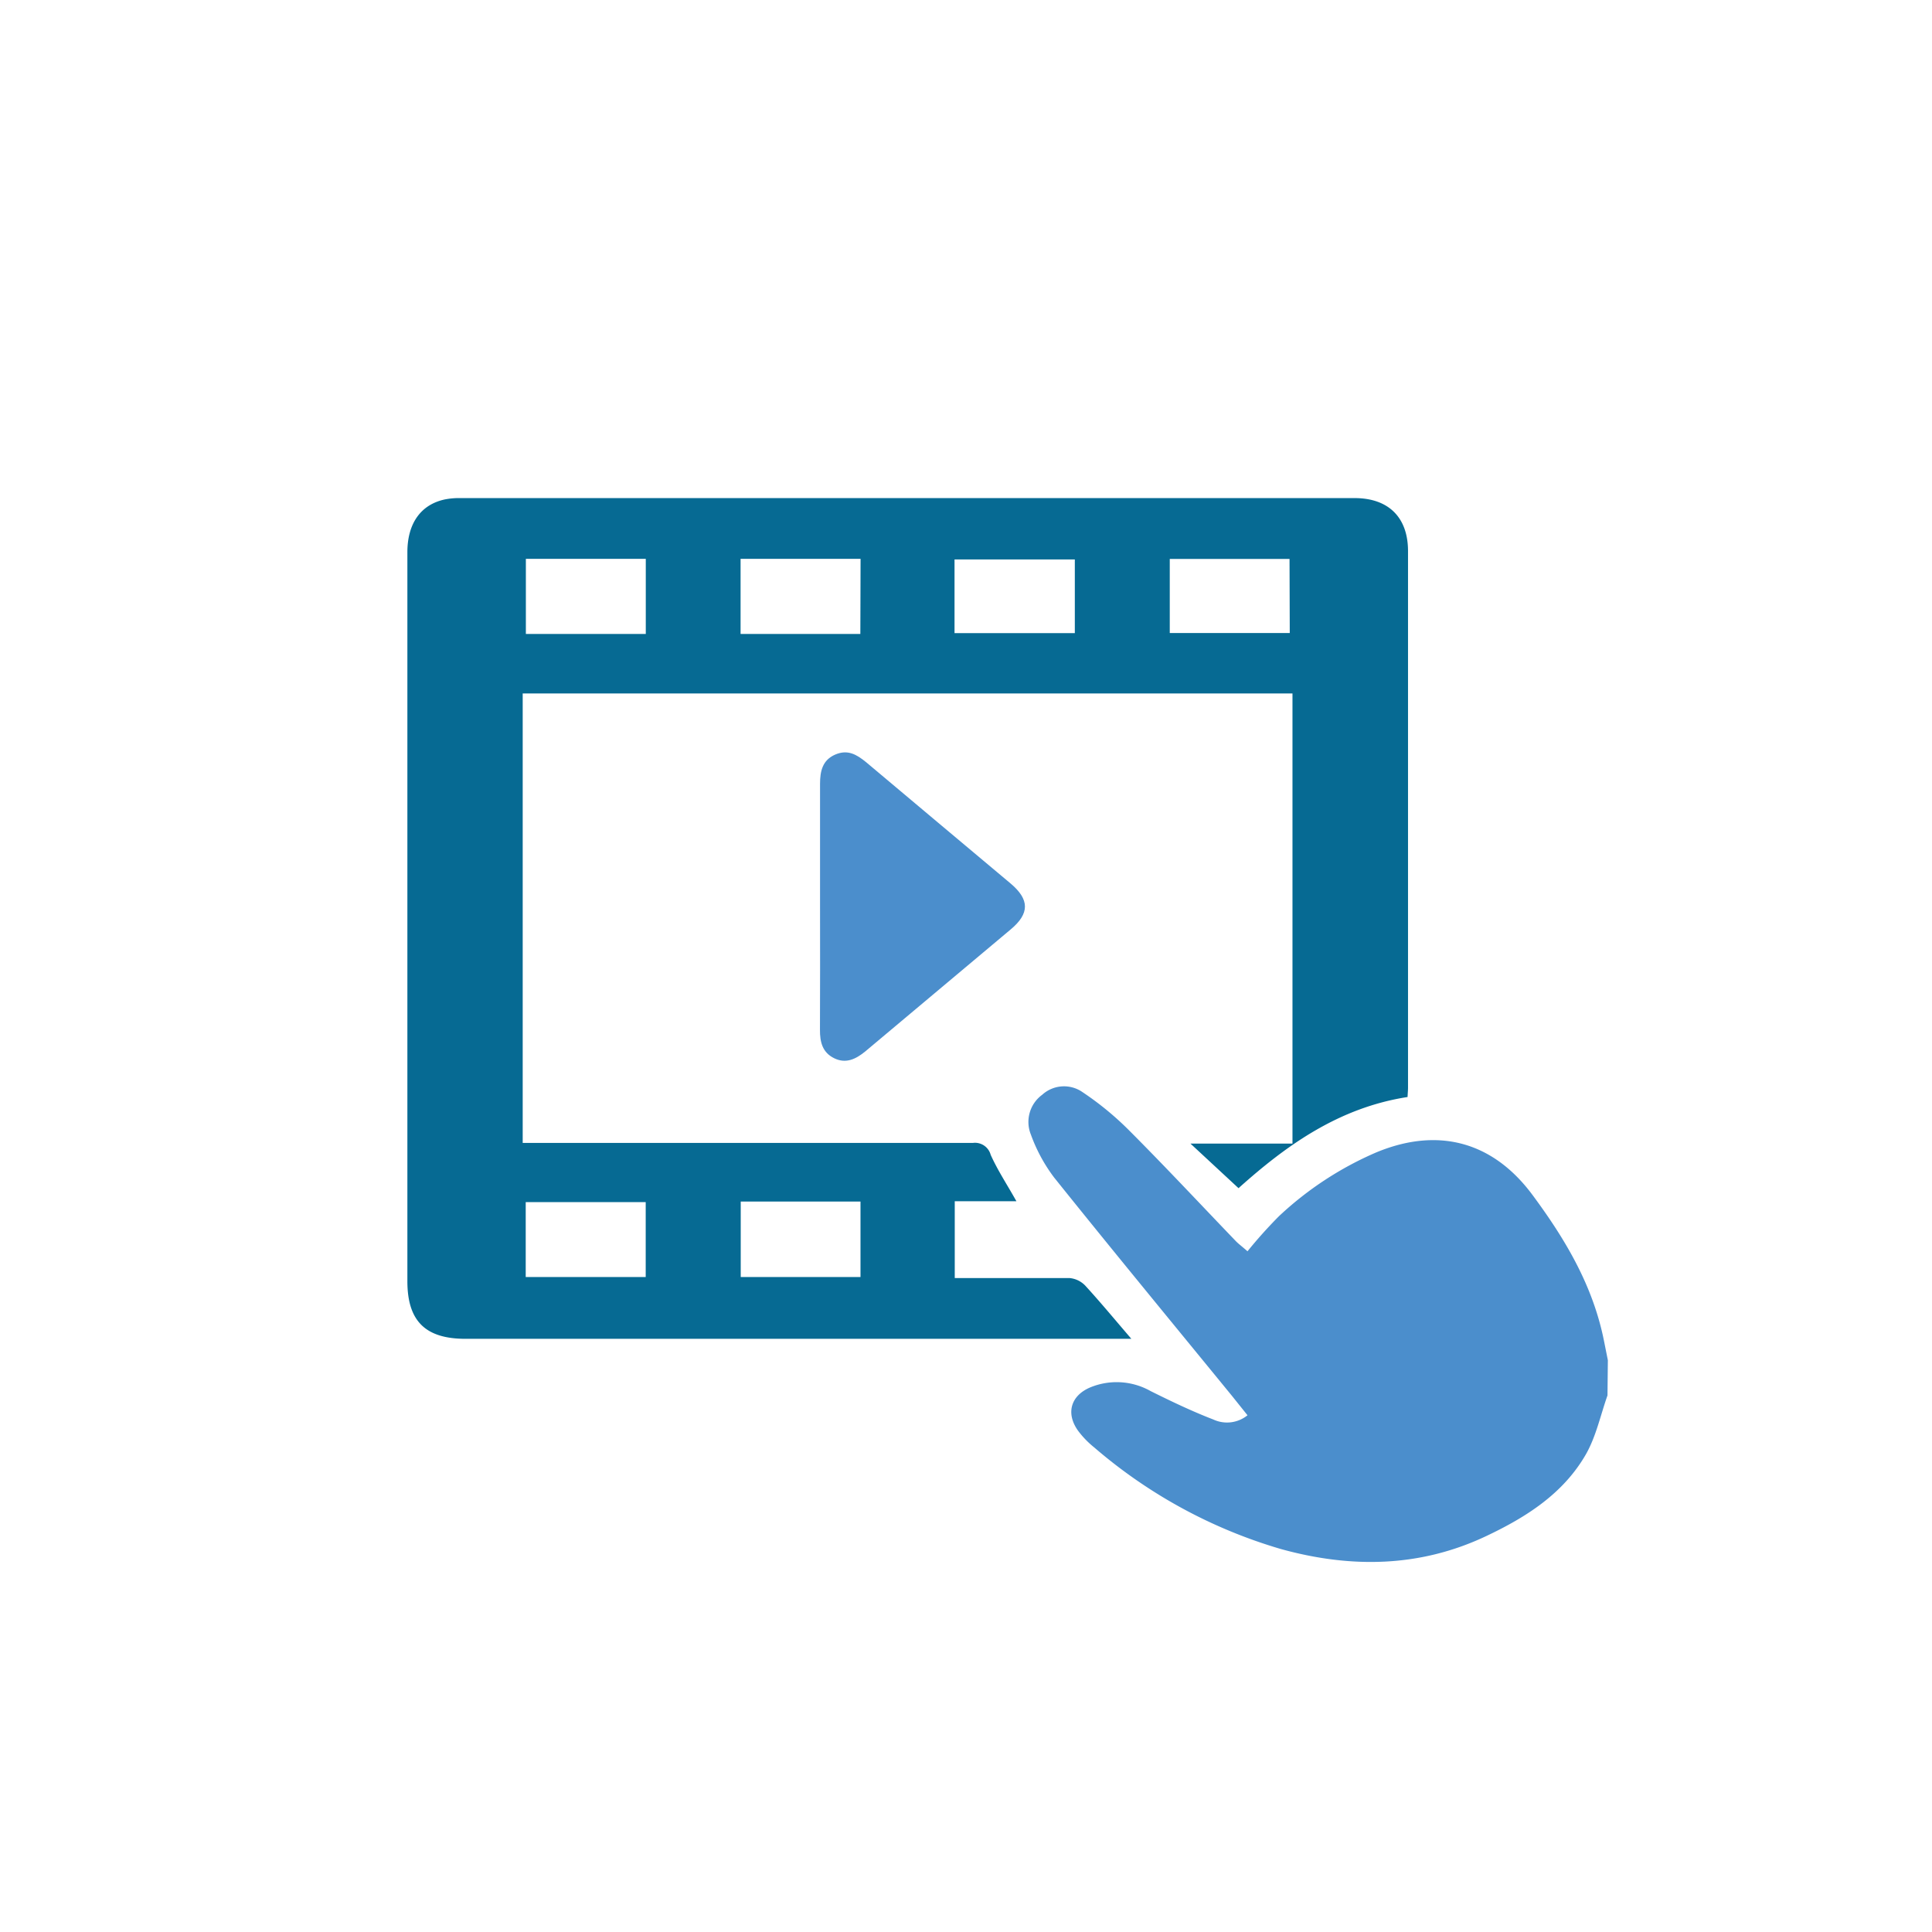
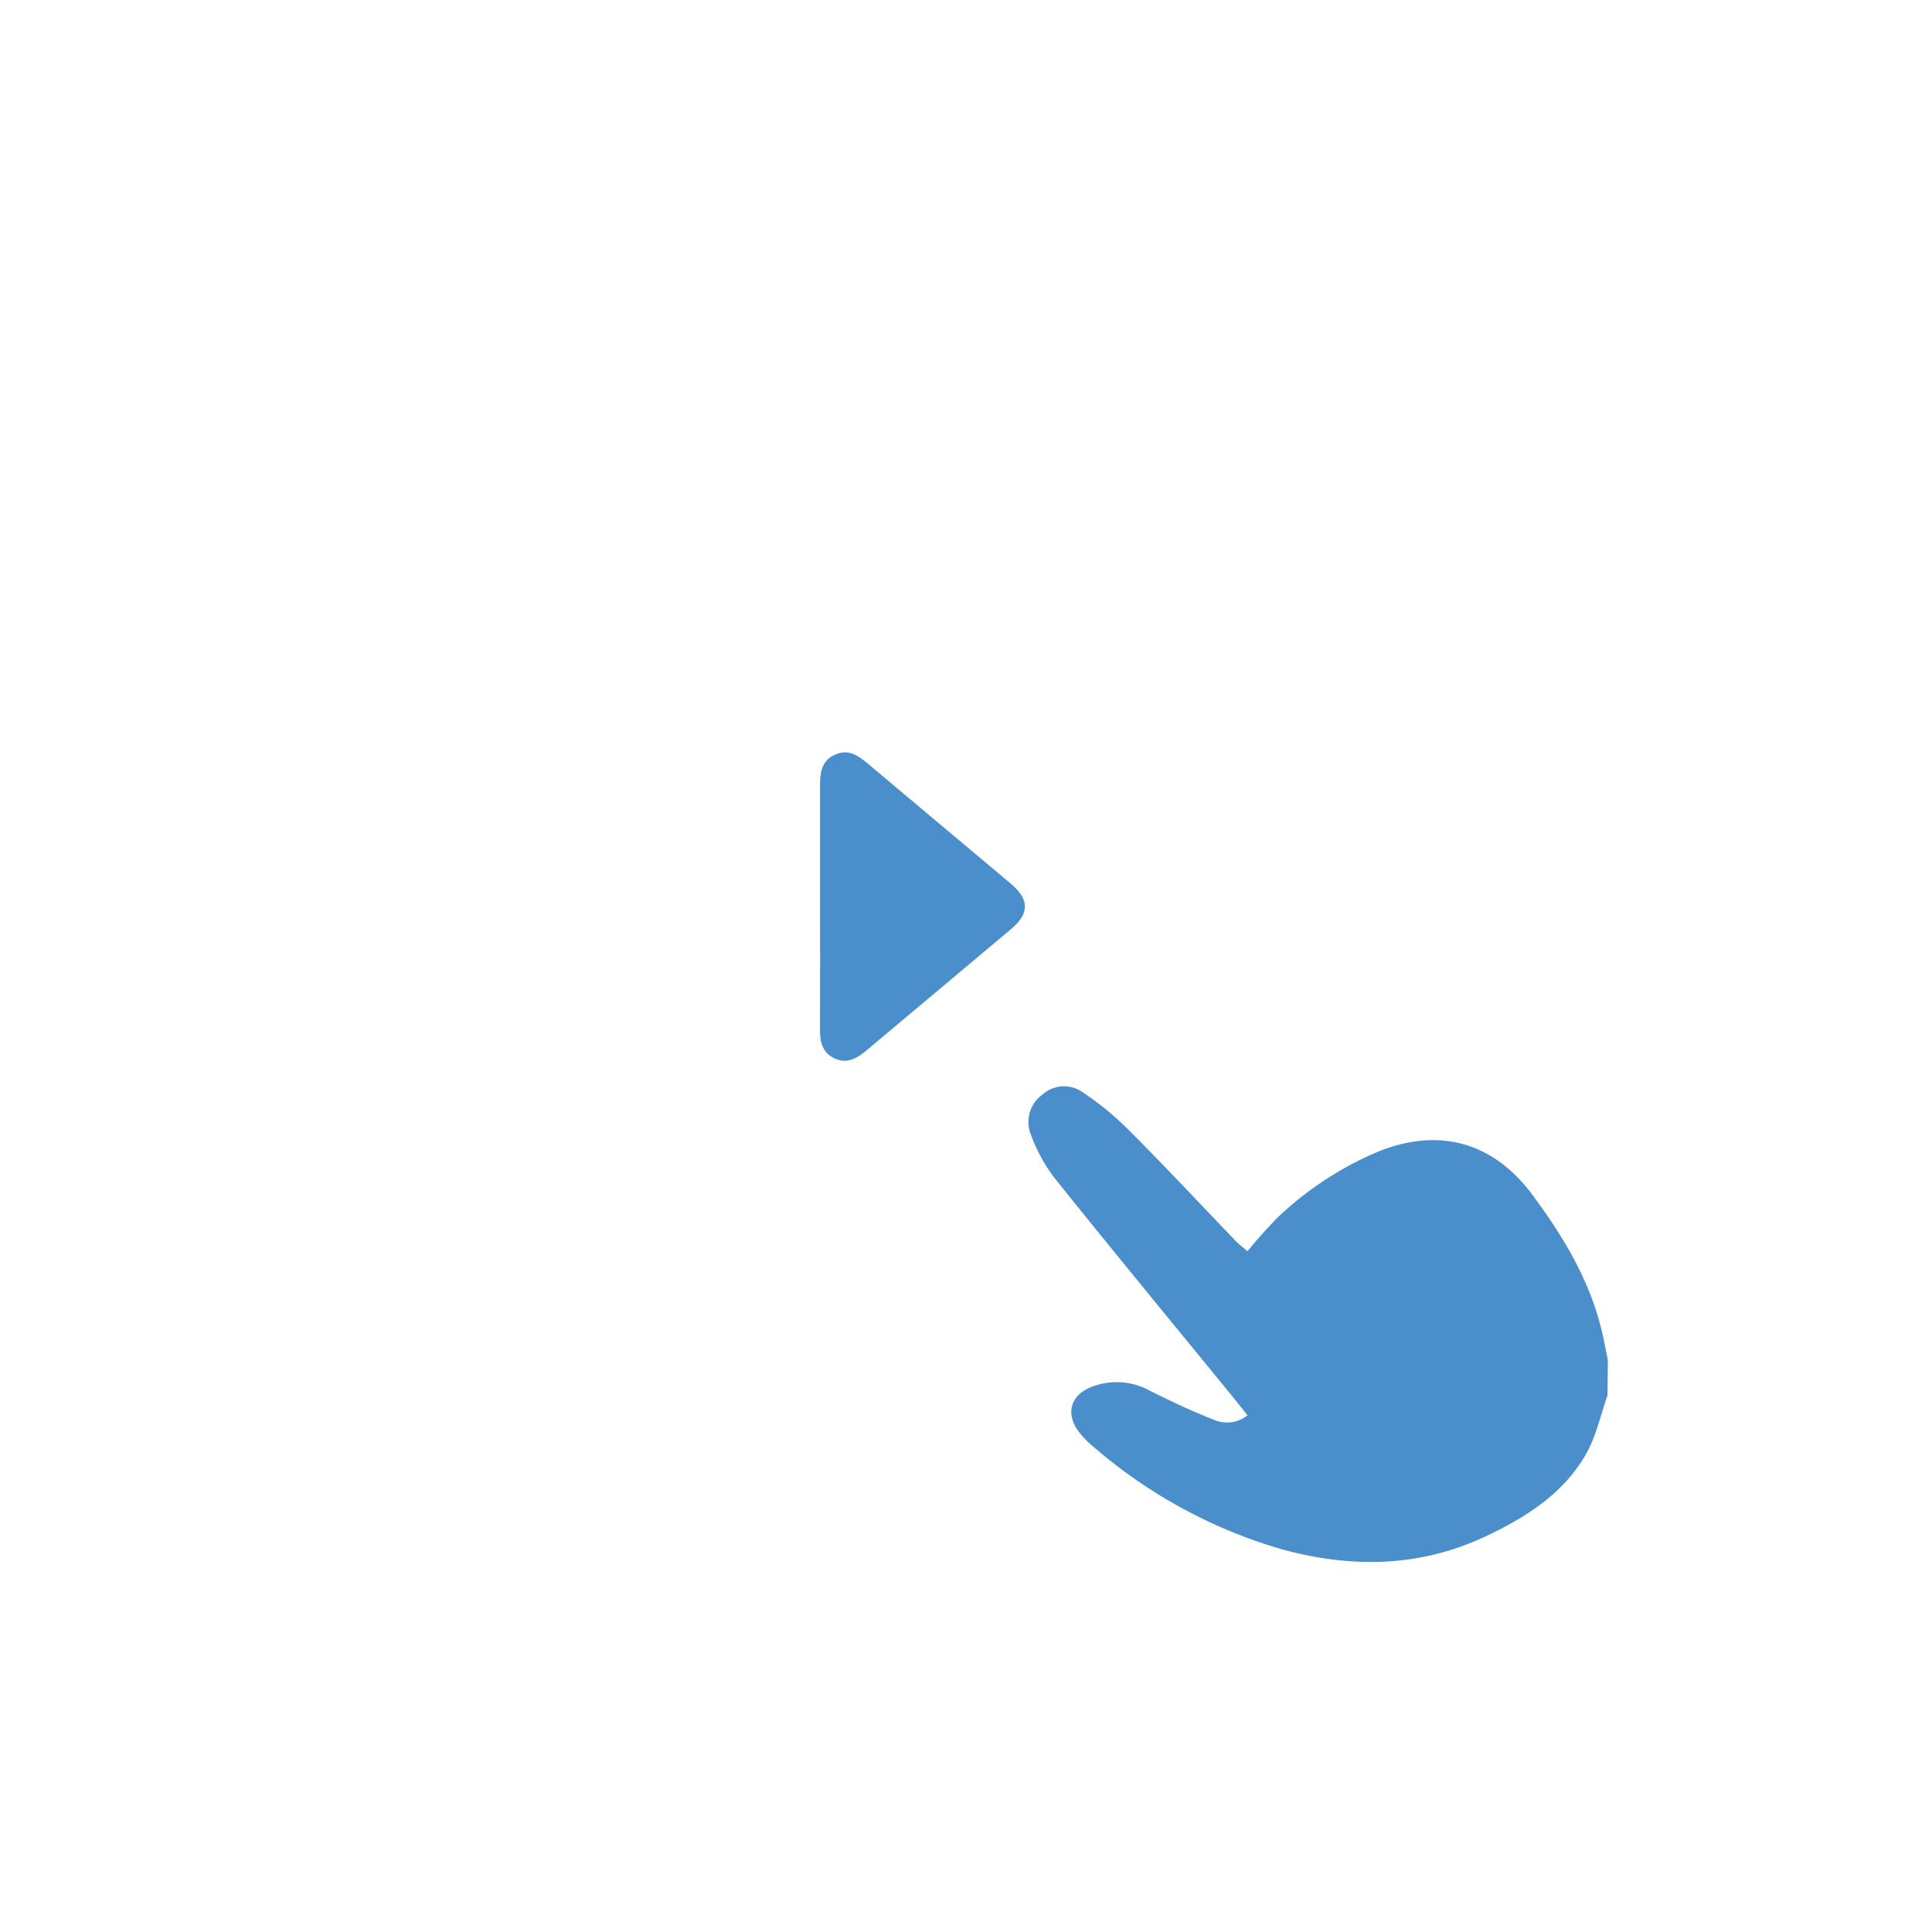
<svg xmlns="http://www.w3.org/2000/svg" id="Layer_1" data-name="Layer 1" viewBox="0 0 256 256">
  <defs>
    <style>.cls-1{fill:#4b8ecc;}.cls-2{fill:#066a93;}</style>
  </defs>
  <title>icon </title>
  <path class="cls-1" d="M213,184.9c-.92,2.6-1.5,5.4-2.84,7.77-3,5.24-7.91,8.35-13.21,10.86-8.83,4.19-18,4.28-27.24,1.72A66.47,66.47,0,0,1,145,191.8a12.21,12.21,0,0,1-2.15-2.22c-1.63-2.27-1-4.61,1.56-5.72a9.16,9.16,0,0,1,8.06.47c2.72,1.35,5.47,2.67,8.3,3.76a4.31,4.31,0,0,0,4.53-.56c-.67-.84-1.34-1.67-2-2.5-7.89-9.65-15.82-19.27-23.62-29a21.53,21.53,0,0,1-3.07-5.66,4.46,4.46,0,0,1,1.49-5.31,4.29,4.29,0,0,1,5.35-.34,40.41,40.41,0,0,1,6.28,5.18c4.75,4.76,9.34,9.68,14,14.53.34.36.76.66,1.57,1.37a62.05,62.05,0,0,1,4.16-4.64,44.55,44.55,0,0,1,12.9-8.46c8.19-3.4,15.46-1.45,20.72,5.66,4.34,5.86,8,12,9.46,19.33l.51,2.55Z" />
-   <path class="cls-2" d="M186.51,145.36c-9.1,1.41-16.07,6.4-22.4,12.08l-6.37-5.91h13.52V91.89h-102v59.55h1.91q28.89,0,57.77,0a2.15,2.15,0,0,1,2.33,1.58c.94,2.09,2.21,4,3.41,6.15h-8.17v10.18h4.22c3.67,0,7.35,0,11,0a3.28,3.28,0,0,1,2.07,1c2,2.18,3.9,4.48,6.11,7.05H61.68c-5.32,0-7.7-2.36-7.7-7.64q0-48.3,0-96.59c0-3.81,1.78-6.33,5-7A9.58,9.58,0,0,1,61,66H179.49c4.49,0,7.07,2.55,7.08,7q0,35.57,0,71.12C186.57,144.47,186.53,144.87,186.51,145.36ZM69.66,169.21h15.9v-9.92H69.66Zm44.36,0v-10H98.15v10ZM69.68,74.05V84H85.57V74.05Zm44.35,0H98.13V84H114Zm12.45,9.84h15.94V74.13H126.48Zm44.39-9.83H155v9.82h15.9Z" />
  <path class="cls-1" d="M108.66,120.15c0-5.43,0-10.86,0-16.29,0-1.67.32-3.14,2-3.87s2.86,0,4.1,1c6.36,5.37,12.76,10.7,19.13,16.06,2.55,2.14,2.57,4,0,6.13q-9.61,8.08-19.25,16.15c-1.23,1-2.54,1.66-4.11.89s-1.89-2.17-1.88-3.77C108.68,131,108.66,125.59,108.66,120.15Z" />
</svg>